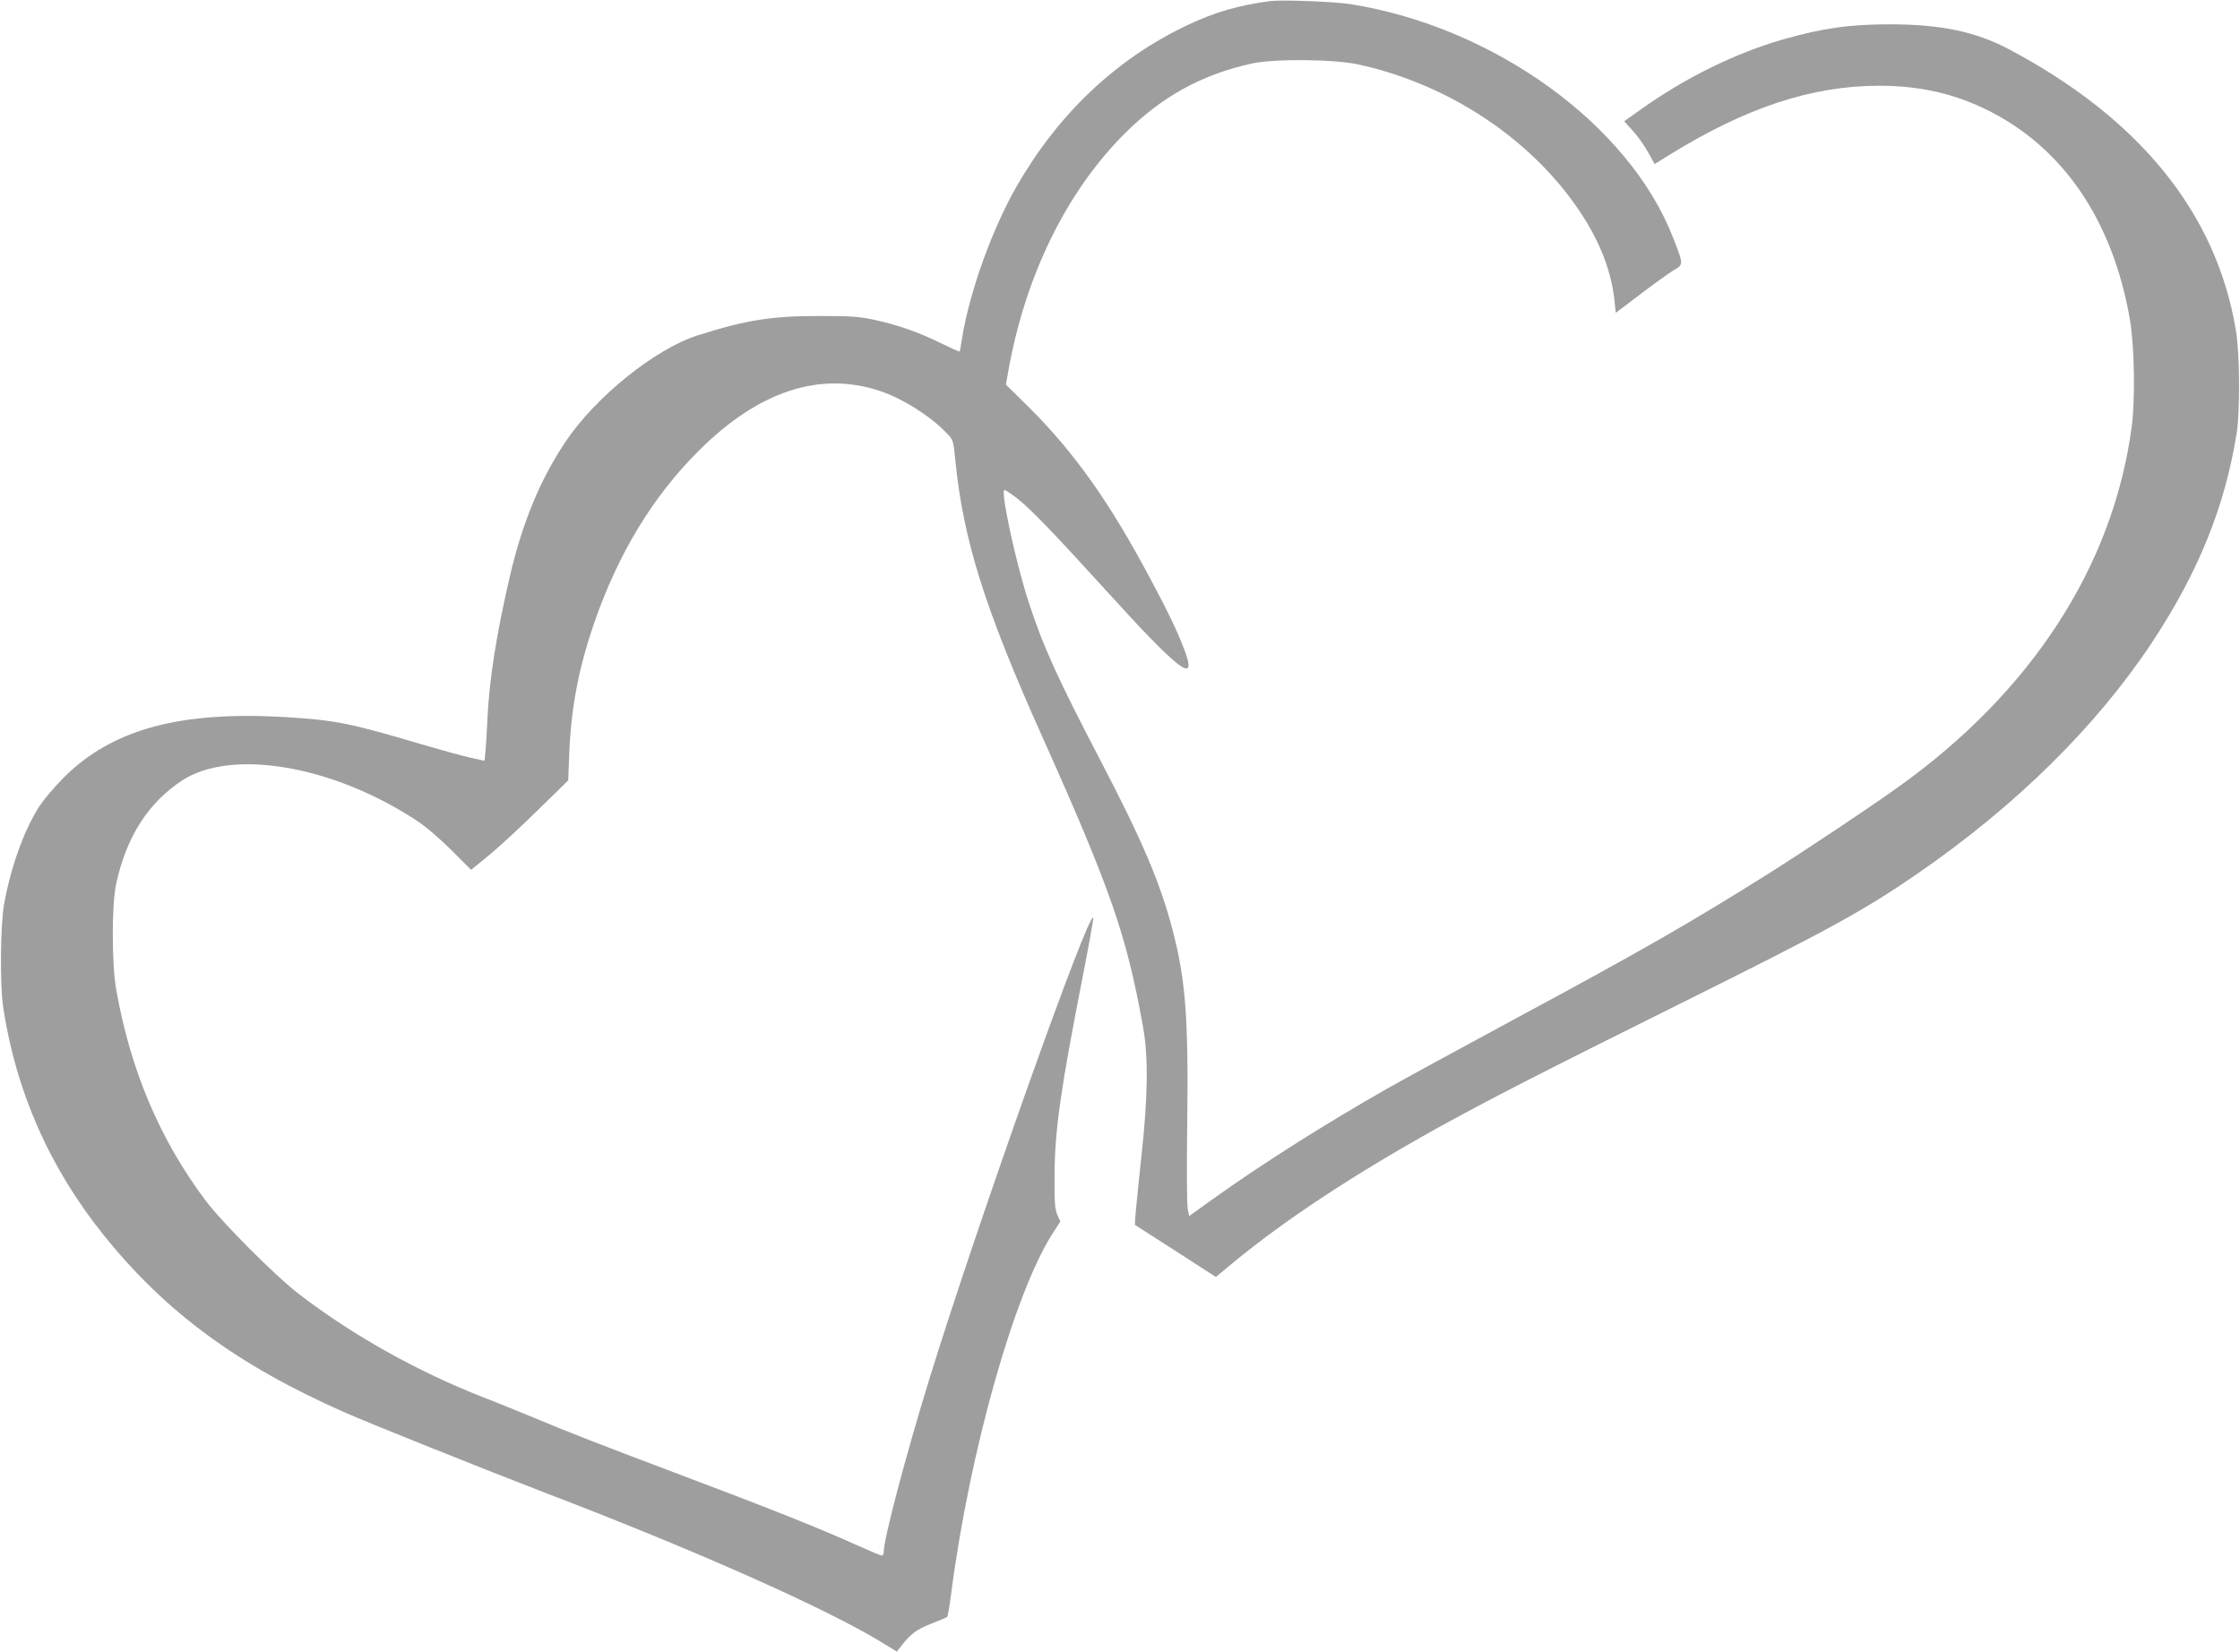
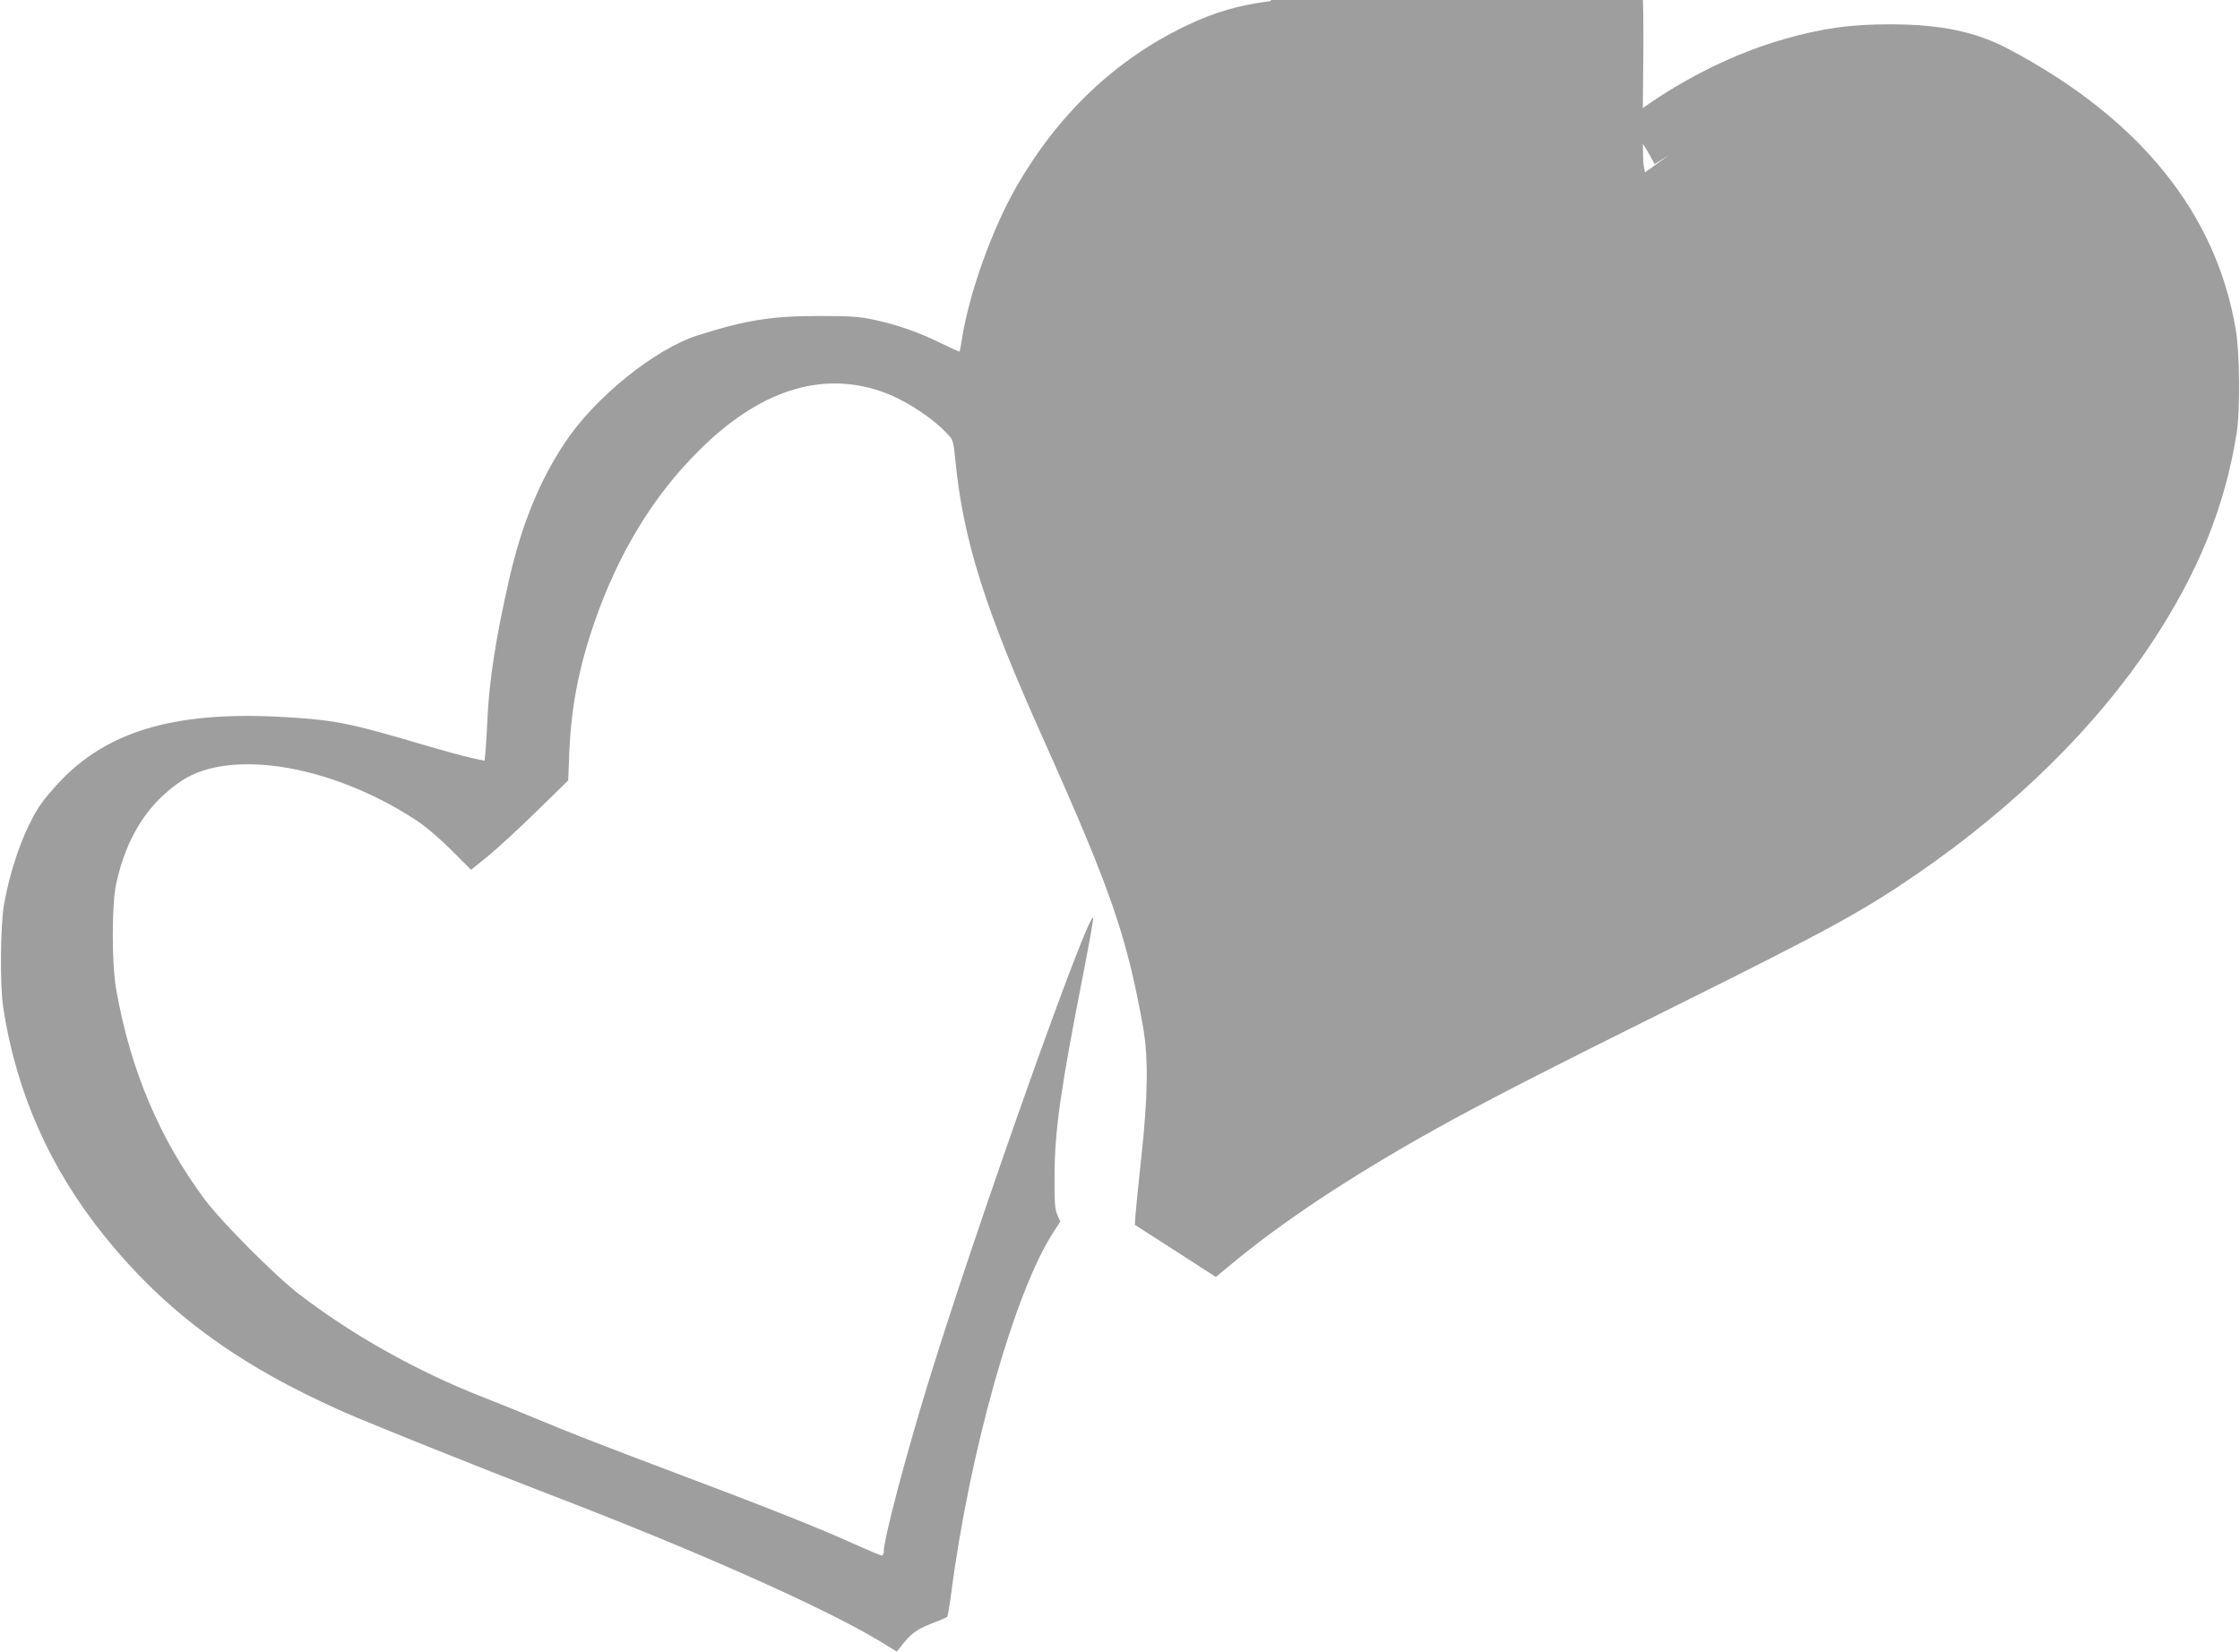
<svg xmlns="http://www.w3.org/2000/svg" version="1.0" width="1280pt" height="944pt" viewBox="0 0 1280 944" preserveAspectRatio="xMidYMid meet">
  <g transform="translate(0,944) scale(0.1,-0.1)" fill="#9e9e9e" stroke="none">
-     <path d="M7260 9434 c-183 -24 -318 -63 -480 -140 -404 -193 -732 -504 -970 -918 -140 -243 -269 -603 -312 -865 -6 -42 -13 -78 -14 -80 -2 -2 -49 19 -106 47 -127 63 -248 105 -381 134 -88 19 -132 22 -322 22 -265 0 -412 -23 -686 -110 -245 -77 -590 -355 -761 -614 -144 -216 -245 -463 -316 -770 -76 -329 -117 -587 -127 -815 -3 -71 -8 -153 -11 -181 l-5 -52 -82 18 c-45 10 -167 44 -270 74 -412 122 -497 140 -776 157 -610 38 -1000 -68 -1277 -345 -59 -60 -120 -132 -148 -178 -83 -135 -156 -340 -193 -548 -21 -121 -24 -455 -5 -585 73 -484 266 -921 578 -1308 351 -436 761 -738 1369 -1007 142 -63 811 -331 1165 -467 849 -325 1588 -654 1905 -847 l90 -55 25 32 c54 70 87 94 170 127 47 18 88 36 92 39 4 3 14 62 23 131 105 814 363 1728 584 2067 l40 62 -17 38 c-14 32 -17 69 -16 228 1 255 35 493 164 1149 33 170 59 314 57 320 -20 60 -662 -1746 -936 -2634 -136 -441 -261 -915 -261 -988 0 -12 -5 -22 -11 -22 -7 0 -77 30 -158 66 -194 88 -494 208 -1016 404 -463 175 -602 229 -820 320 -77 32 -205 84 -285 115 -373 146 -744 353 -1050 588 -137 105 -445 414 -540 542 -259 348 -425 741 -506 1200 -26 146 -26 487 0 605 59 269 183 462 377 590 283 184 861 85 1339 -229 50 -32 131 -102 198 -168 l114 -114 96 78 c53 43 178 158 278 256 l181 177 6 158 c11 261 54 486 144 746 136 393 335 721 597 981 343 342 694 456 1039 339 127 -43 288 -145 378 -241 36 -37 37 -41 48 -153 45 -456 169 -850 499 -1585 389 -869 479 -1128 573 -1650 32 -176 29 -403 -10 -756 -16 -151 -31 -298 -33 -326 l-3 -53 232 -149 231 -149 101 84 c294 242 677 495 1150 759 286 159 615 328 1406 721 847 421 1046 530 1355 743 558 385 1016 836 1335 1316 266 402 419 779 486 1200 20 125 18 457 -5 590 -111 666 -549 1208 -1297 1604 -187 99 -385 141 -671 142 -230 1 -396 -22 -618 -86 -275 -79 -563 -221 -813 -400 l-96 -68 49 -54 c27 -29 66 -84 87 -122 l38 -69 80 50 c440 273 816 397 1200 398 226 0 415 -41 601 -129 445 -212 736 -633 835 -1208 26 -151 31 -456 10 -613 -106 -796 -574 -1517 -1338 -2061 -162 -116 -536 -365 -728 -486 -450 -283 -726 -442 -1469 -842 -308 -166 -632 -343 -720 -393 -352 -200 -721 -434 -996 -631 l-135 -97 -8 42 c-5 24 -6 237 -3 473 8 610 -8 833 -84 1122 -70 267 -170 503 -408 960 -250 479 -332 659 -416 918 -73 227 -161 635 -136 635 4 0 35 -20 67 -44 74 -56 214 -201 509 -526 430 -474 531 -550 450 -338 -39 101 -91 211 -194 403 -229 431 -432 718 -689 974 l-135 133 12 67 c95 546 330 1030 664 1365 213 213 440 339 729 403 128 28 465 25 607 -5 515 -111 991 -426 1267 -840 115 -171 182 -344 199 -514 l7 -66 141 107 c77 59 163 120 189 136 58 33 58 33 -3 188 -252 645 -1020 1201 -1840 1333 -94 15 -392 26 -460 18z" />
+     <path d="M7260 9434 c-183 -24 -318 -63 -480 -140 -404 -193 -732 -504 -970 -918 -140 -243 -269 -603 -312 -865 -6 -42 -13 -78 -14 -80 -2 -2 -49 19 -106 47 -127 63 -248 105 -381 134 -88 19 -132 22 -322 22 -265 0 -412 -23 -686 -110 -245 -77 -590 -355 -761 -614 -144 -216 -245 -463 -316 -770 -76 -329 -117 -587 -127 -815 -3 -71 -8 -153 -11 -181 l-5 -52 -82 18 c-45 10 -167 44 -270 74 -412 122 -497 140 -776 157 -610 38 -1000 -68 -1277 -345 -59 -60 -120 -132 -148 -178 -83 -135 -156 -340 -193 -548 -21 -121 -24 -455 -5 -585 73 -484 266 -921 578 -1308 351 -436 761 -738 1369 -1007 142 -63 811 -331 1165 -467 849 -325 1588 -654 1905 -847 l90 -55 25 32 c54 70 87 94 170 127 47 18 88 36 92 39 4 3 14 62 23 131 105 814 363 1728 584 2067 l40 62 -17 38 c-14 32 -17 69 -16 228 1 255 35 493 164 1149 33 170 59 314 57 320 -20 60 -662 -1746 -936 -2634 -136 -441 -261 -915 -261 -988 0 -12 -5 -22 -11 -22 -7 0 -77 30 -158 66 -194 88 -494 208 -1016 404 -463 175 -602 229 -820 320 -77 32 -205 84 -285 115 -373 146 -744 353 -1050 588 -137 105 -445 414 -540 542 -259 348 -425 741 -506 1200 -26 146 -26 487 0 605 59 269 183 462 377 590 283 184 861 85 1339 -229 50 -32 131 -102 198 -168 l114 -114 96 78 c53 43 178 158 278 256 l181 177 6 158 c11 261 54 486 144 746 136 393 335 721 597 981 343 342 694 456 1039 339 127 -43 288 -145 378 -241 36 -37 37 -41 48 -153 45 -456 169 -850 499 -1585 389 -869 479 -1128 573 -1650 32 -176 29 -403 -10 -756 -16 -151 -31 -298 -33 -326 l-3 -53 232 -149 231 -149 101 84 c294 242 677 495 1150 759 286 159 615 328 1406 721 847 421 1046 530 1355 743 558 385 1016 836 1335 1316 266 402 419 779 486 1200 20 125 18 457 -5 590 -111 666 -549 1208 -1297 1604 -187 99 -385 141 -671 142 -230 1 -396 -22 -618 -86 -275 -79 -563 -221 -813 -400 l-96 -68 49 -54 c27 -29 66 -84 87 -122 l38 -69 80 50 l-135 -97 -8 42 c-5 24 -6 237 -3 473 8 610 -8 833 -84 1122 -70 267 -170 503 -408 960 -250 479 -332 659 -416 918 -73 227 -161 635 -136 635 4 0 35 -20 67 -44 74 -56 214 -201 509 -526 430 -474 531 -550 450 -338 -39 101 -91 211 -194 403 -229 431 -432 718 -689 974 l-135 133 12 67 c95 546 330 1030 664 1365 213 213 440 339 729 403 128 28 465 25 607 -5 515 -111 991 -426 1267 -840 115 -171 182 -344 199 -514 l7 -66 141 107 c77 59 163 120 189 136 58 33 58 33 -3 188 -252 645 -1020 1201 -1840 1333 -94 15 -392 26 -460 18z" />
  </g>
</svg>